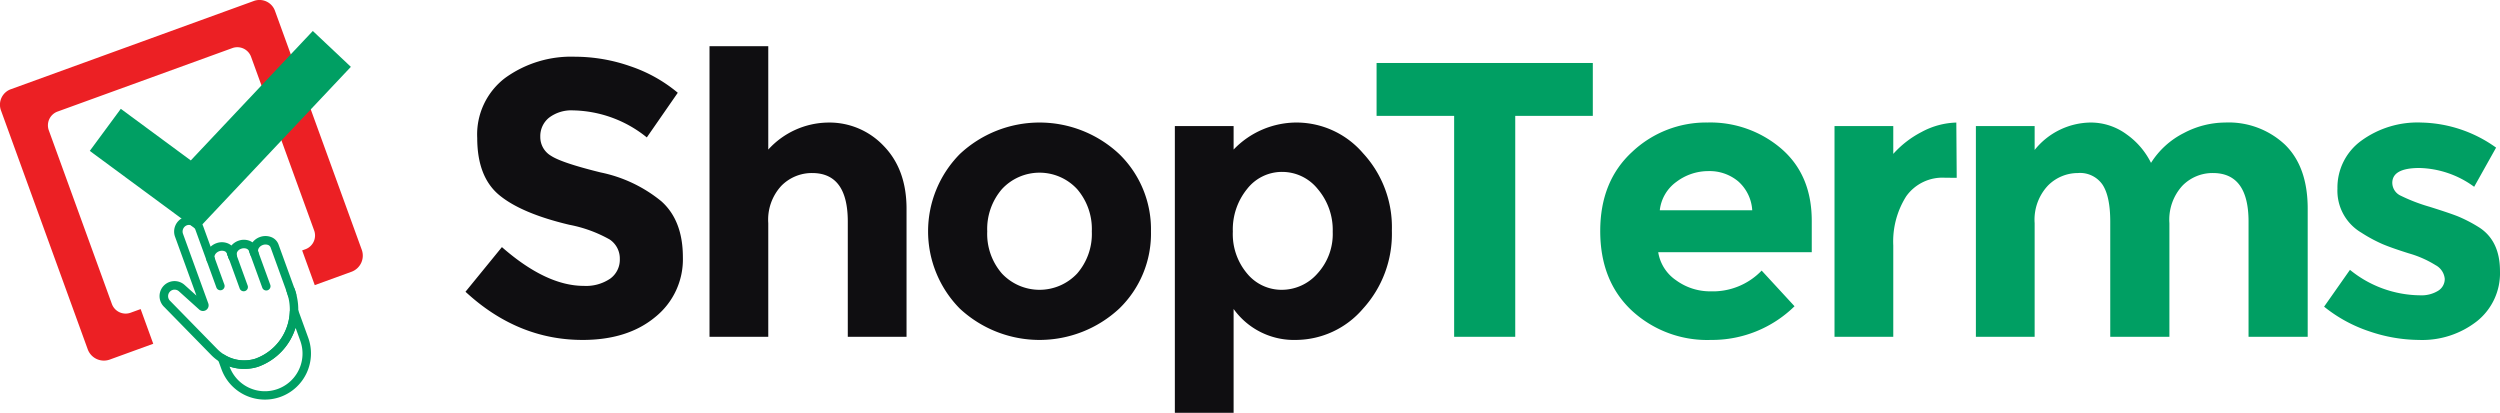
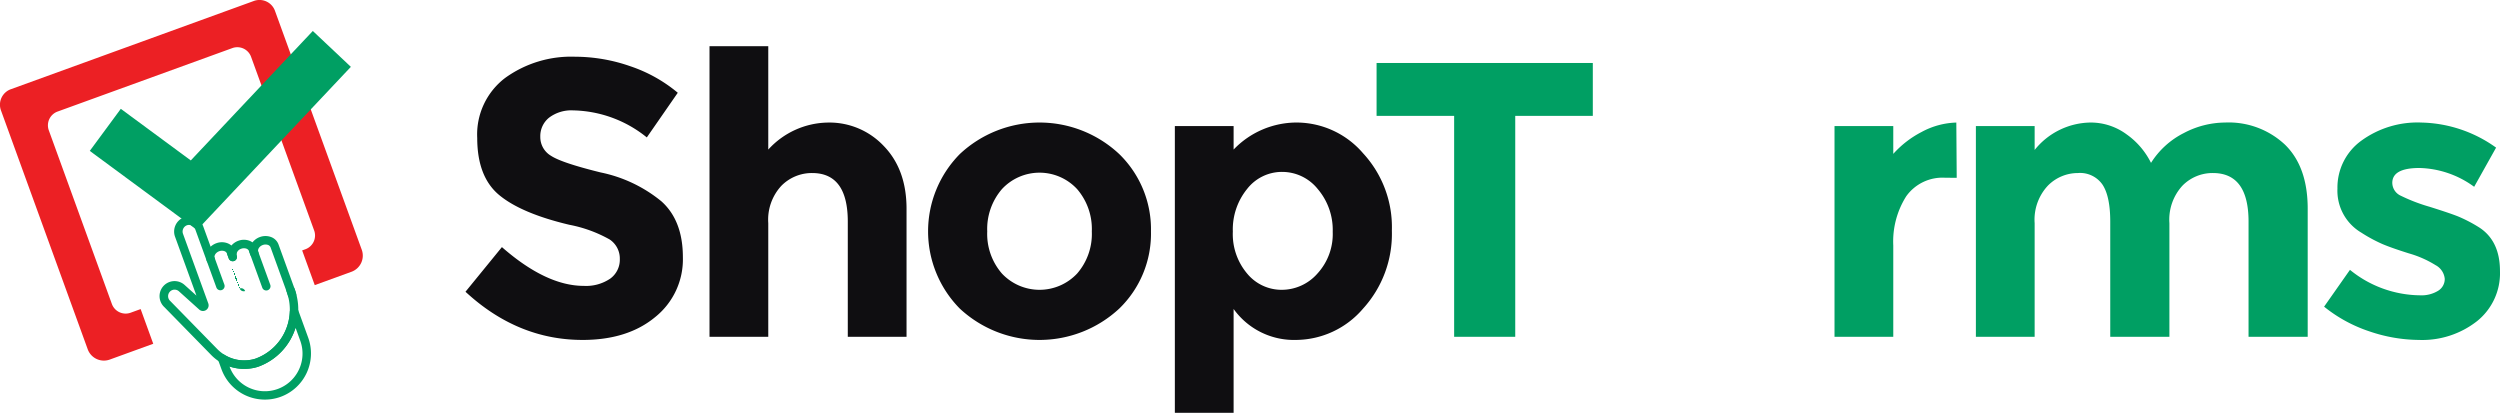
<svg xmlns="http://www.w3.org/2000/svg" width="387.608" height="64" viewBox="0 0 387.608 64">
  <g id="shopterms__logo_m" transform="translate(-233.595 -253.541)">
    <path id="Path_478" data-name="Path 478" d="M225.327,267.357,262.9,253.711a2.552,2.552,0,0,1,3.348,1.567L279.7,292.31a2.666,2.666,0,0,1-1.563,3.35l-5.742,2.087-1.953-5.38.533-.193a2.27,2.27,0,0,0,1.339-2.867l-9.8-26.98a2.27,2.27,0,0,0-2.868-1.34l-27.157,9.862a2.271,2.271,0,0,0-1.338,2.868l9.8,26.979a2.269,2.269,0,0,0,2.866,1.34l1.584-.575,1.954,5.378-6.794,2.469a2.668,2.668,0,0,1-3.349-1.569l-13.448-37.031a2.554,2.554,0,0,1,1.562-3.351Z" transform="translate(10)" fill="#ec2024" fill-rule="evenodd" />
    <g id="Group_328" data-name="Group 328" transform="translate(10)">
      <path id="Path_479" data-name="Path 479" d="M254.146,289.2l-16.631-12.263,4.81-6.523,10.85,8,18.919-20.07,5.9,5.561Z" fill="#009f63" />
    </g>
    <g id="Group_337" data-name="Group 337" transform="translate(10)">
      <g id="Group_336" data-name="Group 336">
        <g id="Group_329" data-name="Group 329">
          <path id="Path_480" data-name="Path 480" d="M263.649,310.389a6.191,6.191,0,0,1-1.238.279,7.151,7.151,0,0,1-6.077-2.094l-7.24-7.4a2.327,2.327,0,0,1,3.13-3.445l1.827,1.645-3.309-9.11a2.359,2.359,0,0,1,1.228-2.97,2.329,2.329,0,0,1,3.13,1.333l1.149,3.164a2.573,2.573,0,0,1,.881-.537,2.479,2.479,0,0,1,1.7-.015,2.057,2.057,0,0,1,.64.372,2.552,2.552,0,0,1,1.072-.738,2.494,2.494,0,0,1,1.7-.016,2.177,2.177,0,0,1,.5.263,2.518,2.518,0,0,1,1.142-.826,2.491,2.491,0,0,1,1.7-.016,1.946,1.946,0,0,1,1.192,1.161l2.5,6.893c.089.244.166.49.231.73a9.4,9.4,0,0,1-5.863,11.326Zm-13.328-11.88a1.012,1.012,0,0,0-.33,1.7c.01.01.02.018.03.029l7.254,7.415a5.934,5.934,0,0,0,1.092.877,5.8,5.8,0,0,0,3.863.832,4.958,4.958,0,0,0,.97-.214,8.086,8.086,0,0,0,5.042-9.744c-.056-.205-.122-.414-.2-.625l-2.5-6.893a.663.663,0,0,0-.407-.374,1.2,1.2,0,0,0-.8.017c-.515.187-.833.667-.7,1.048a.658.658,0,1,1-1.237.448l-.2-.56a.664.664,0,0,0-.408-.374,1.186,1.186,0,0,0-.8.017,1.054,1.054,0,0,0-.724.8.566.566,0,0,0,.028.252.658.658,0,1,1-1.237.449l-.276-.76a.658.658,0,0,0-.4-.373,1.192,1.192,0,0,0-.8.017c-.515.187-.834.667-.7,1.046a.658.658,0,1,1-1.237.449l-1.783-4.91a1.009,1.009,0,0,0-1.361-.578,1.041,1.041,0,0,0-.523,1.316l3.911,10.768a.876.876,0,0,1-1.411.948l-3.136-2.823A1.008,1.008,0,0,0,250.321,298.509Z" fill="#009f63" />
        </g>
        <g id="Group_330" data-name="Group 330">
          <path id="Path_481" data-name="Path 481" d="M269.1,299.852l-.039.012a.656.656,0,0,1-.813-.431l-.215-.677a.659.659,0,0,1,.4-.818l.014,0a.657.657,0,0,1,.83.4c.089.244.166.49.231.73A.658.658,0,0,1,269.1,299.852Z" fill="#009f63" />
        </g>
        <g id="Group_331" data-name="Group 331">
          <path id="Path_482" data-name="Path 482" d="M259.9,294a.658.658,0,0,1-.843-.394l-.2-.54a.659.659,0,0,1,.551-.878c.052-.005.1-.011.154-.014a.658.658,0,0,1,.7.727.578.578,0,0,0,.028.256A.658.658,0,0,1,259.9,294Z" fill="#009f63" />
        </g>
        <g id="Group_332" data-name="Group 332">
          <path id="Path_483" data-name="Path 483" d="M257.988,298.507a.661.661,0,0,1-.844-.394l-1.5-4.126a.658.658,0,0,1,1.237-.449l1.5,4.125A.659.659,0,0,1,257.988,298.507Z" fill="#009f63" />
        </g>
        <g id="Group_333" data-name="Group 333">
-           <path id="Path_484" data-name="Path 484" d="M261.6,298.662a.657.657,0,0,1-.843-.394l-1.969-5.42a.658.658,0,1,1,1.237-.45l1.969,5.421A.657.657,0,0,1,261.6,298.662Z" fill="#009f63" />
+           <path id="Path_484" data-name="Path 484" d="M261.6,298.662a.657.657,0,0,1-.843-.394l-1.969-5.42l1.969,5.421A.657.657,0,0,1,261.6,298.662Z" fill="#009f63" />
        </g>
        <g id="Group_334" data-name="Group 334">
          <path id="Path_485" data-name="Path 485" d="M265.1,298.539a.658.658,0,0,1-.842-.394l-1.969-5.421a.658.658,0,0,1,1.237-.449L265.5,297.7A.658.658,0,0,1,265.1,298.539Z" fill="#009f63" />
        </g>
        <g id="Group_335" data-name="Group 335">
          <path id="Path_486" data-name="Path 486" d="M267.1,315.068a7.161,7.161,0,0,1-9.167-4.281l-.534-1.471a.658.658,0,0,1,.968-.782,5.793,5.793,0,0,0,3.861.831,4.958,4.958,0,0,0,.97-.214,8.068,8.068,0,0,0,5.323-7.244.662.662,0,0,1,.433-.589l.056-.02a.659.659,0,0,1,.843.394l1.529,4.21A7.162,7.162,0,0,1,267.1,315.068Zm-7.92-4.7a5.837,5.837,0,0,0,10.964-4.011l-.725-2a9.378,9.378,0,0,1-5.772,6.034,6.191,6.191,0,0,1-1.238.279A7.067,7.067,0,0,1,259.182,310.363Z" fill="#009f63" />
        </g>
      </g>
    </g>
    <g id="Group_339" data-name="Group 339">
      <g id="Group_338" data-name="Group 338">
        <path id="Path_487" data-name="Path 487" d="M318.731,271.78a3.66,3.66,0,0,0-1.366,2.975,3.36,3.36,0,0,0,1.67,2.946q1.668,1.094,7.713,2.581a21.724,21.724,0,0,1,9.383,4.464q3.339,2.976,3.34,8.685a11.46,11.46,0,0,1-4.282,9.261q-4.281,3.554-11.265,3.553-10.083,0-18.159-7.47l5.648-6.923q6.863,6.011,12.693,6.012a6.671,6.671,0,0,0,4.1-1.123,3.608,3.608,0,0,0,1.487-3.037,3.541,3.541,0,0,0-1.579-3.037,20.655,20.655,0,0,0-6.255-2.277q-7.412-1.761-10.841-4.585t-3.432-8.867a10.994,10.994,0,0,1,4.343-9.323,17.471,17.471,0,0,1,10.84-3.28,26.075,26.075,0,0,1,8.5,1.458,22.807,22.807,0,0,1,7.41,4.13l-4.8,6.924a18.693,18.693,0,0,0-11.418-4.191A5.71,5.71,0,0,0,318.731,271.78Z" fill="#0f0e11" />
        <path id="Path_488" data-name="Path 488" d="M352.71,288.147v17.612H343.6V260.7h9.11v16.033a12.72,12.72,0,0,1,9.262-4.19,11.565,11.565,0,0,1,8.654,3.644q3.522,3.643,3.522,9.717v19.859h-9.109V287.9q0-7.53-5.527-7.531a6.63,6.63,0,0,0-4.767,1.974A7.719,7.719,0,0,0,352.71,288.147Z" fill="#0f0e11" />
        <path id="Path_489" data-name="Path 489" d="M412.044,289.422a16.157,16.157,0,0,1-4.919,11.965,18.15,18.15,0,0,1-24.718,0,17.047,17.047,0,0,1,0-23.959,18.066,18.066,0,0,1,24.718,0A16.255,16.255,0,0,1,412.044,289.422Zm-25.385,0a9.365,9.365,0,0,0,2.277,6.529,8,8,0,0,0,11.661,0,9.365,9.365,0,0,0,2.277-6.529,9.48,9.48,0,0,0-2.277-6.559,7.941,7.941,0,0,0-11.661,0A9.48,9.48,0,0,0,386.659,289.422Z" fill="#0f0e11" />
        <path id="Path_490" data-name="Path 490" d="M434.758,272.539a13.617,13.617,0,0,1,10.173,4.767,16.868,16.868,0,0,1,4.463,11.995,17.192,17.192,0,0,1-4.463,12.086,13.776,13.776,0,0,1-10.447,4.858,11.5,11.5,0,0,1-9.626-4.8v16.094h-9.11V273.085h9.11v3.644A13.535,13.535,0,0,1,434.758,272.539Zm-10.021,16.914a9.48,9.48,0,0,0,2.216,6.5,6.907,6.907,0,0,0,5.375,2.521,7.36,7.36,0,0,0,5.526-2.521,9.061,9.061,0,0,0,2.37-6.468,9.776,9.776,0,0,0-2.308-6.62,7.073,7.073,0,0,0-5.526-2.672,6.841,6.841,0,0,0-5.437,2.642A9.951,9.951,0,0,0,424.737,289.453Z" fill="#0f0e11" />
        <path id="Path_491" data-name="Path 491" d="M468.523,271.506v34.253H459.05V271.506H447.024v-8.2h33.525v8.2Z" fill="#009f63" />
-         <path id="Path_492" data-name="Path 492" d="M511.825,301.022a18.265,18.265,0,0,1-12.967,5.223,17.2,17.2,0,0,1-12.3-4.586q-4.858-4.582-4.858-12.3t4.949-12.268a16.7,16.7,0,0,1,11.692-4.555,16.9,16.9,0,0,1,11.448,4.069q4.705,4.07,4.707,11.175v4.858H490.69a6.493,6.493,0,0,0,2.793,4.373,8.941,8.941,0,0,0,5.345,1.7,10.486,10.486,0,0,0,7.9-3.218Zm-8.746-19.374a6.9,6.9,0,0,0-4.585-1.579,8.211,8.211,0,0,0-4.95,1.64,6.275,6.275,0,0,0-2.61,4.434h14.333A6.482,6.482,0,0,0,503.079,281.648Z" fill="#009f63" />
        <path id="Path_493" data-name="Path 493" d="M535.207,281.1a6.9,6.9,0,0,0-6.073,2.885,13.107,13.107,0,0,0-2,7.621v14.151h-9.11V273.085h9.11V277.4a15.3,15.3,0,0,1,4.4-3.4,11.969,11.969,0,0,1,5.375-1.457l.061,8.563Z" fill="#009f63" />
        <path id="Path_494" data-name="Path 494" d="M569.946,288.147v17.612h-9.171V287.9q0-3.887-1.185-5.709a4.221,4.221,0,0,0-3.825-1.822,6.526,6.526,0,0,0-4.677,1.974,7.719,7.719,0,0,0-2.035,5.8v17.612h-9.11V273.085h9.11v3.705a11.276,11.276,0,0,1,8.625-4.251,9.363,9.363,0,0,1,5.617,1.822,11.862,11.862,0,0,1,3.8,4.433,12.819,12.819,0,0,1,5.071-4.615,13.882,13.882,0,0,1,6.407-1.64,12.747,12.747,0,0,1,9.292,3.431q3.523,3.432,3.523,9.93v19.859h-9.171V287.9q0-7.53-5.526-7.531a6.529,6.529,0,0,0-4.737,1.974A7.787,7.787,0,0,0,569.946,288.147Z" fill="#009f63" />
        <path id="Path_495" data-name="Path 495" d="M621.2,295.586a9.513,9.513,0,0,1-3.553,7.744,13.754,13.754,0,0,1-9.019,2.915,24.151,24.151,0,0,1-7.591-1.3,22.408,22.408,0,0,1-7.106-3.857l4.008-5.709a17.457,17.457,0,0,0,10.871,3.948,4.919,4.919,0,0,0,2.794-.7,2.14,2.14,0,0,0,1.033-1.852,2.677,2.677,0,0,0-1.427-2.126,16.207,16.207,0,0,0-4.131-1.822q-2.7-.849-4.13-1.457a23.212,23.212,0,0,1-3.249-1.761,7.54,7.54,0,0,1-3.7-6.833,8.953,8.953,0,0,1,3.644-7.379,14.819,14.819,0,0,1,9.414-2.854,20.55,20.55,0,0,1,11.539,3.886l-3.4,6.074a14.921,14.921,0,0,0-8.472-2.916q-4.223,0-4.221,2.309a2.22,2.22,0,0,0,1.337,2,26.987,26.987,0,0,0,4.432,1.7q3.1.972,4.4,1.488a22.219,22.219,0,0,1,3.128,1.61Q621.2,290.758,621.2,295.586Z" fill="#009f63" />
      </g>
    </g>
  </g>
</svg>